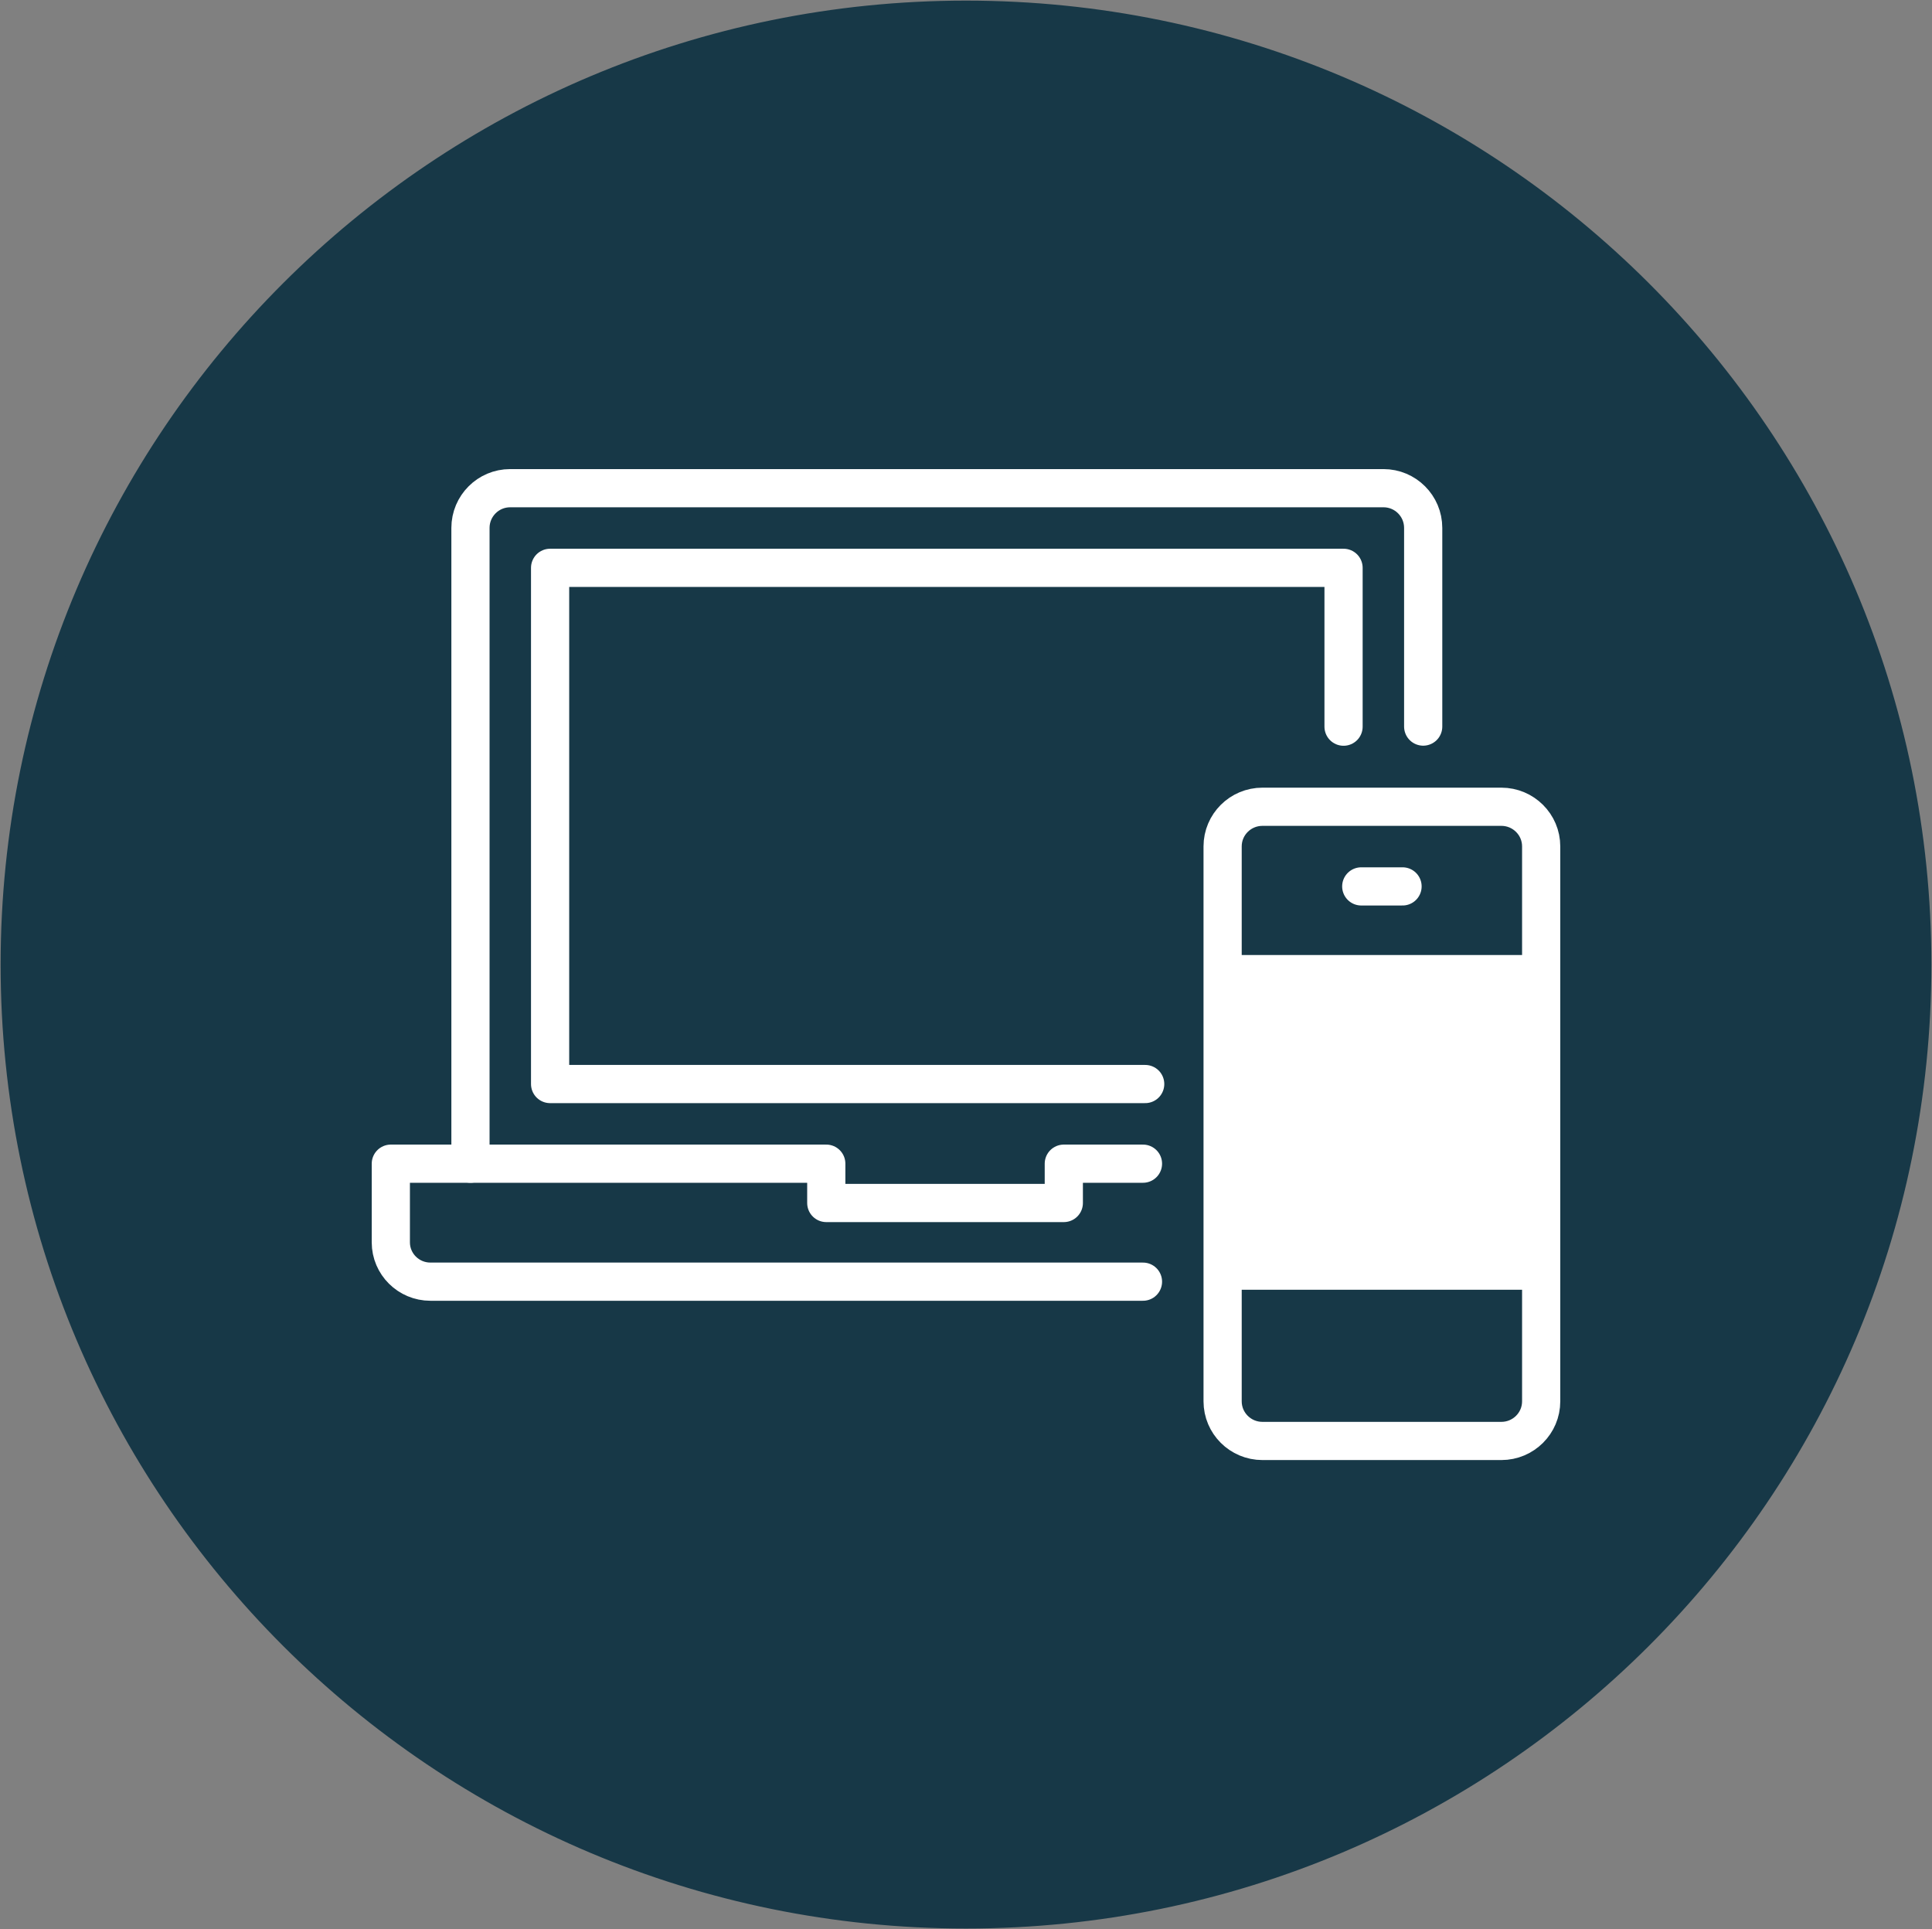
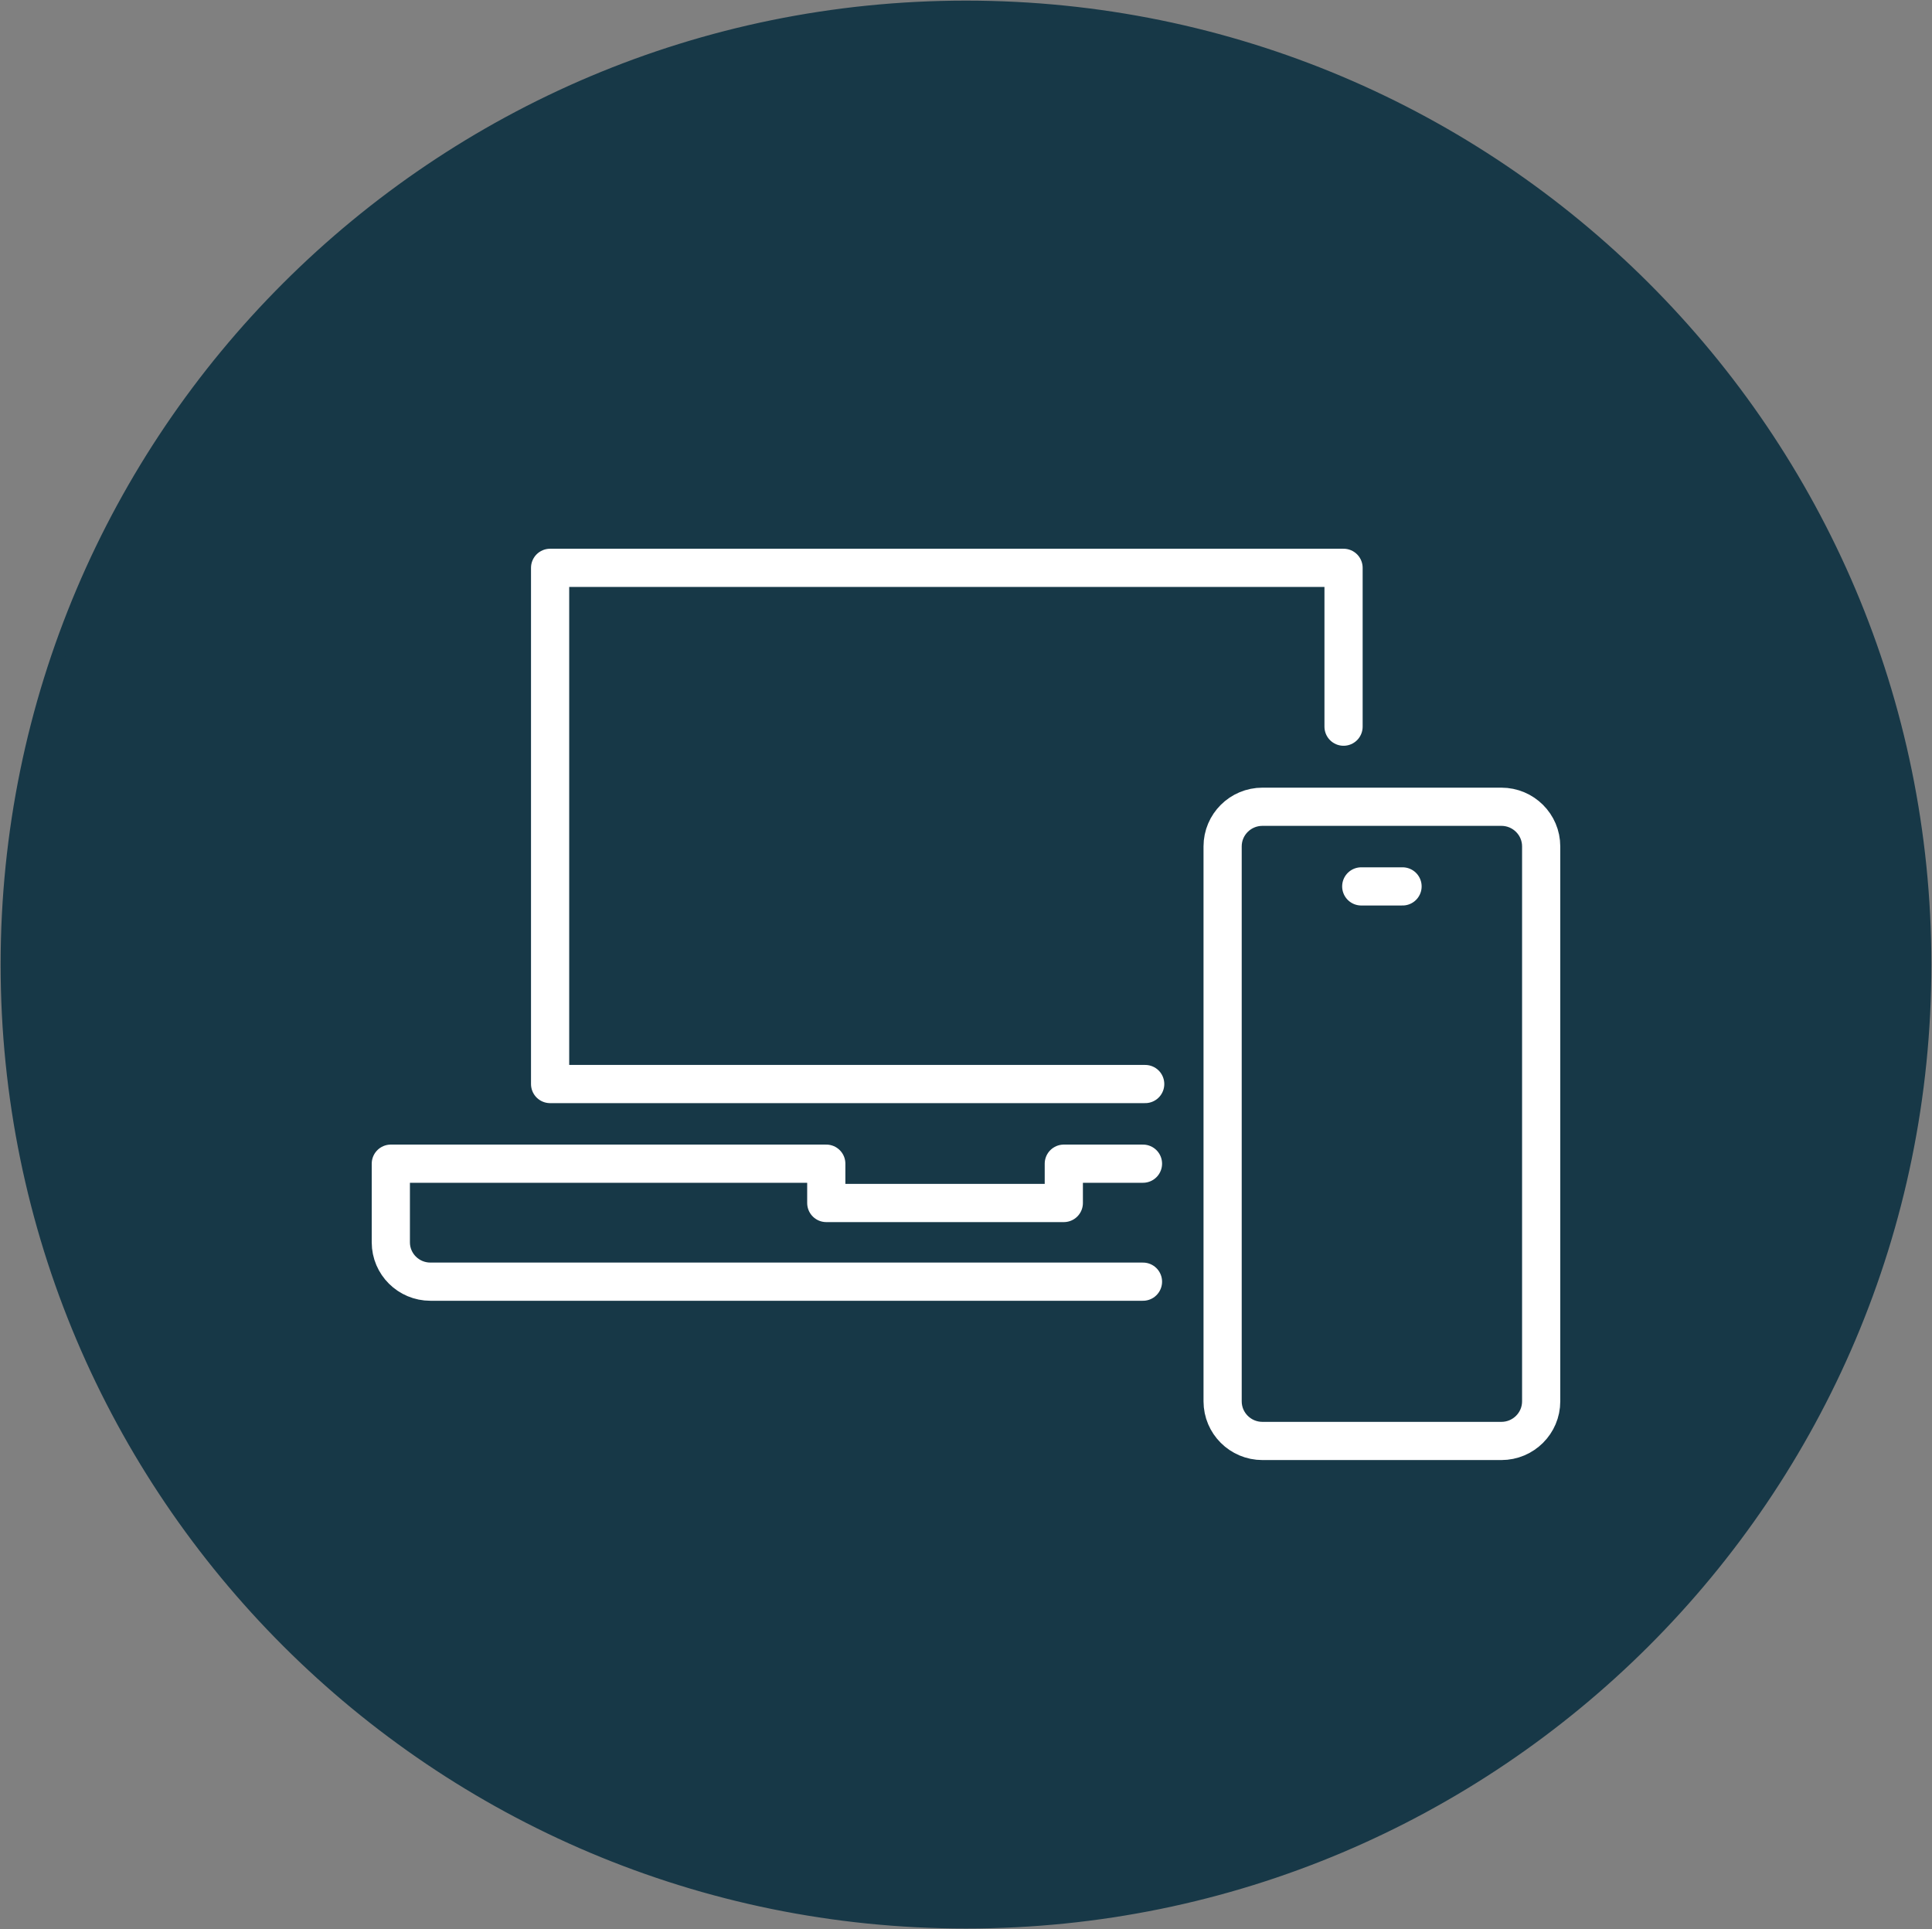
<svg xmlns="http://www.w3.org/2000/svg" width="655" height="654" overflow="hidden">
  <rect width="100%" height="100%" fill="#808080" stroke="none" />
  <defs>
    <clipPath id="clip0">
      <rect x="1873" y="911" width="655" height="654" />
    </clipPath>
  </defs>
  <g clip-path="url(#clip0)" transform="translate(-1873 -911)">
    <path d="M1875.5 1238C1875.5 1058.78 2021.01 913.5 2200.5 913.5 2379.99 913.5 2525.5 1058.78 2525.5 1238 2525.5 1417.22 2379.99 1562.5 2200.5 1562.5 2021.01 1562.5 1875.5 1417.22 1875.5 1238Z" stroke="#173847" stroke-width="4.583" stroke-miterlimit="8" fill="#173847" fill-rule="evenodd" />
    <path d="M2382 1184.5C2389.46 1184.5 2395.5 1190.52 2395.5 1197.94L2395.5 1386.06C2395.5 1393.48 2389.46 1399.5 2382 1399.5L2301 1399.5C2293.54 1399.5 2287.5 1393.48 2287.5 1386.06L2287.5 1197.94C2287.5 1190.52 2293.54 1184.5 2301 1184.5Z" stroke="#FFFFFF" stroke-width="12.948" stroke-linecap="round" stroke-linejoin="round" stroke-miterlimit="10" fill="none" fill-rule="evenodd" />
-     <path d="M2287 1238 2395 1238 2395 1345 2287 1345Z" stroke="#FFFFFF" stroke-width="6.474" stroke-miterlimit="8" fill="#FFFFFF" fill-rule="evenodd" />
    <path d="M2334.5 1211.5 2348.5 1211.5" stroke="#FFFFFF" stroke-width="12.948" stroke-linecap="round" stroke-linejoin="round" stroke-miterlimit="10" fill="none" fill-rule="evenodd" />
-     <path d="M2355.5 1157.32 2355.5 1089.97C2355.5 1082.53 2349.47 1076.5 2342.04 1076.5L2045.96 1076.5C2038.53 1076.5 2032.5 1082.53 2032.5 1089.97L2032.5 1305.5" stroke="#FFFFFF" stroke-width="12.948" stroke-linecap="round" stroke-linejoin="round" stroke-miterlimit="10" fill="none" fill-rule="evenodd" />
    <path d="M2328.5 1157.35 2328.5 1103.5 2059.5 1103.5 2059.5 1278.5 2261.25 1278.5" stroke="#FFFFFF" stroke-width="12.948" stroke-linecap="round" stroke-linejoin="round" stroke-miterlimit="10" fill="none" fill-rule="evenodd" />
    <path d="M2260.5 1305.5 2233.66 1305.5 2233.66 1318.83 2153.13 1318.83 2153.13 1305.5 2005.5 1305.5 2005.5 1332.17C2005.5 1339.53 2011.51 1345.5 2018.92 1345.5L2260.5 1345.5" stroke="#FFFFFF" stroke-width="12.948" stroke-linecap="round" stroke-linejoin="round" stroke-miterlimit="10" fill="none" fill-rule="evenodd" />
  </g>
</svg>